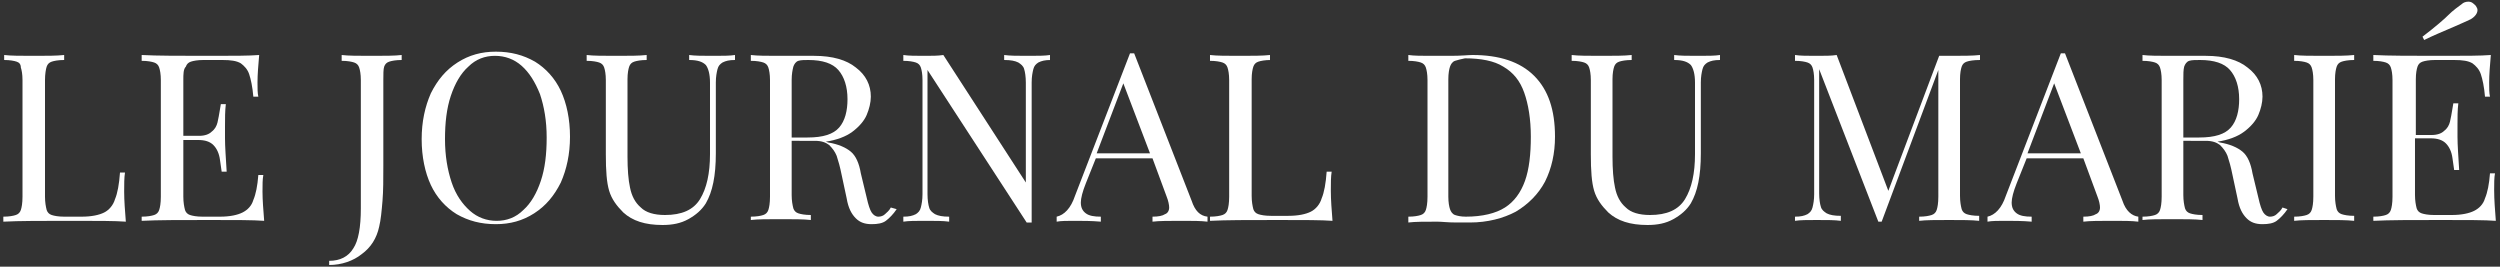
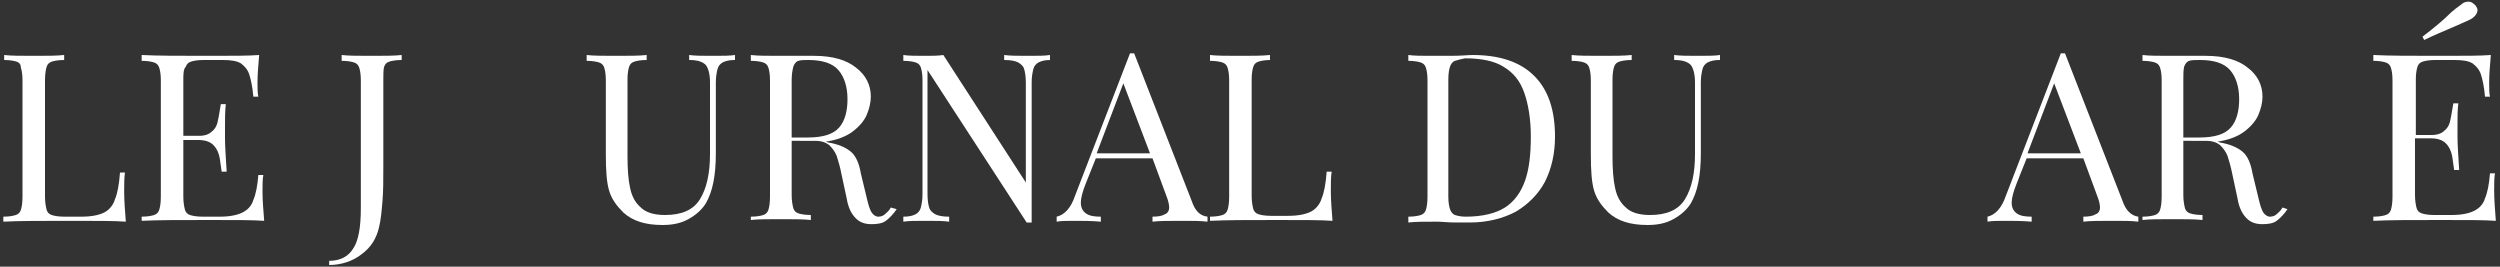
<svg xmlns="http://www.w3.org/2000/svg" version="1.1" id="Calque_1" x="0px" y="0px" width="300px" height="32px" viewBox="0 0 300 32" style="enable-background:new 0 0 300 32;" xml:space="preserve">
  <rect x="0" y="0" width="300" height="32" fill="#333333" stroke="none" />
  <style type="text/css">
	.st0{fill:#FFFFFF;}
</style>
  <g>
    <path class="st0" d="M7.7,7.2C7,7.2,6.5,7.3,6.2,7.4C5.9,7.5,5.7,7.7,5.6,8C5.5,8.3,5.4,8.9,5.4,9.6v14c0,0.7,0.1,1.2,0.2,1.6   c0.1,0.3,0.3,0.5,0.6,0.6c0.3,0.1,0.8,0.2,1.5,0.2h2.1c1.2,0,2.1-0.2,2.7-0.5c0.6-0.3,1.1-0.9,1.3-1.6c0.3-0.7,0.5-1.8,0.6-3.2H15   c-0.1,0.6-0.1,1.4-0.1,2.3c0,1.1,0.1,2.3,0.2,3.6c-1.3-0.1-3.4-0.1-6.5-0.1c-3.6,0-6.3,0-8.2,0.1V26c0.7,0,1.2-0.1,1.5-0.2   c0.3-0.1,0.5-0.3,0.6-0.6c0.1-0.3,0.2-0.8,0.2-1.6v-14c0-0.7-0.1-1.2-0.2-1.5C2.5,7.7,2.3,7.5,2,7.4C1.7,7.3,1.2,7.2,0.5,7.2V6.6   c0.8,0.1,2,0.1,3.6,0.1c1.5,0,2.7,0,3.6-0.1V7.2z" />
    <path class="st0" d="M31.7,26.5c-1.3-0.1-3.4-0.1-6.5-0.1c-3.6,0-6.3,0-8.2,0.1V26c0.7,0,1.2-0.1,1.5-0.2c0.3-0.1,0.5-0.3,0.6-0.6   c0.1-0.3,0.2-0.8,0.2-1.6v-14c0-0.7-0.1-1.2-0.2-1.5c-0.1-0.3-0.3-0.5-0.6-0.6c-0.3-0.1-0.8-0.2-1.5-0.2V6.6   c1.8,0.1,4.6,0.1,8.2,0.1c2.8,0,4.7,0,5.9-0.1c-0.1,1.2-0.2,2.3-0.2,3.3c0,0.7,0,1.3,0.1,1.7h-0.6c-0.1-1.2-0.3-2.1-0.5-2.7   c-0.2-0.6-0.6-1-1-1.3c-0.5-0.3-1.2-0.4-2.2-0.4h-2.3c-0.7,0-1.2,0.1-1.5,0.2c-0.3,0.1-0.5,0.3-0.6,0.6C22,8.3,22,8.9,22,9.6v6.7   h1.9c0.7,0,1.2-0.2,1.5-0.5c0.4-0.3,0.6-0.7,0.7-1.1c0.1-0.4,0.2-1,0.3-1.6l0.1-0.6h0.6C27,13.3,27,14.2,27,15.2v1.4   c0,1,0.1,2.3,0.2,4h-0.6c0-0.1-0.1-0.6-0.2-1.4s-0.4-1.4-0.8-1.8c-0.4-0.4-1-0.6-1.8-0.6H22v6.8c0,0.7,0.1,1.2,0.2,1.6   c0.1,0.3,0.3,0.5,0.6,0.6c0.3,0.1,0.8,0.2,1.5,0.2h2.1c1.2,0,2.1-0.2,2.7-0.5c0.6-0.3,1.1-0.8,1.3-1.5c0.3-0.7,0.5-1.7,0.6-3h0.6   c-0.1,0.5-0.1,1.2-0.1,2C31.5,24,31.6,25.2,31.7,26.5z" />
    <path class="st0" d="M39.5,31.3c1.3,0,2.3-0.5,2.9-1.5c0.6-0.9,0.9-2.5,0.9-4.8V9.6c0-0.7-0.1-1.2-0.2-1.5   c-0.1-0.3-0.3-0.5-0.6-0.6c-0.3-0.1-0.8-0.2-1.5-0.2V6.6c0.8,0.1,2,0.1,3.6,0.1c1.5,0,2.8,0,3.6-0.1v0.6c-0.7,0-1.2,0.1-1.5,0.2   c-0.3,0.1-0.5,0.3-0.6,0.6C46,8.3,46,8.9,46,9.6v10.3c0,1.6,0,3-0.1,4.2c-0.1,1.2-0.2,2.3-0.4,3.1c-0.3,1.4-1,2.5-2.1,3.3   c-1,0.8-2.4,1.3-3.9,1.3V31.3z" />
-     <path class="st0" d="M64.2,7.4c1.3,0.8,2.4,2,3.1,3.5c0.7,1.5,1.1,3.4,1.1,5.5c0,2.1-0.4,3.9-1.1,5.5c-0.8,1.6-1.8,2.8-3.2,3.7   c-1.4,0.9-2.9,1.3-4.6,1.3c-1.8,0-3.3-0.4-4.7-1.2c-1.3-0.8-2.4-2-3.1-3.5c-0.7-1.5-1.1-3.4-1.1-5.5c0-2.1,0.4-3.9,1.1-5.5   c0.8-1.6,1.8-2.8,3.2-3.7c1.4-0.9,2.9-1.3,4.6-1.3C61.3,6.2,62.8,6.6,64.2,7.4z M56.2,8c-0.9,0.8-1.6,2-2.1,3.5s-0.7,3.2-0.7,5.2   c0,2,0.3,3.7,0.8,5.2s1.3,2.6,2.2,3.4c0.9,0.8,2,1.2,3.2,1.2c1.2,0,2.3-0.4,3.2-1.3c0.9-0.8,1.6-2,2.1-3.5c0.5-1.5,0.7-3.2,0.7-5.2   c0-2-0.3-3.7-0.8-5.2c-0.6-1.5-1.3-2.6-2.2-3.4c-0.9-0.8-2-1.2-3.2-1.2C58.2,6.7,57.1,7.1,56.2,8z" />
    <path class="st0" d="M88.2,7.2c-0.7,0-1.1,0.1-1.5,0.3c-0.3,0.2-0.5,0.4-0.6,0.8c-0.1,0.4-0.2,0.9-0.2,1.6v8.5   c0,1.4-0.1,2.5-0.3,3.5c-0.2,1-0.5,1.8-0.9,2.5c-0.5,0.8-1.2,1.4-2.1,1.9c-0.9,0.5-1.9,0.7-3.1,0.7c-2.1,0-3.6-0.5-4.7-1.5   c-0.8-0.8-1.4-1.6-1.7-2.6c-0.3-1-0.4-2.4-0.4-4.4V9.6c0-0.7-0.1-1.2-0.2-1.5c-0.1-0.3-0.3-0.5-0.6-0.6c-0.3-0.1-0.8-0.2-1.5-0.2   V6.6c0.8,0.1,2,0.1,3.6,0.1c1.5,0,2.7,0,3.6-0.1v0.6c-0.7,0-1.2,0.1-1.5,0.2c-0.3,0.1-0.5,0.3-0.6,0.6c-0.1,0.3-0.2,0.8-0.2,1.5   v9.3c0,1.5,0.1,2.8,0.3,3.7c0.2,1,0.6,1.8,1.3,2.4c0.6,0.6,1.6,0.9,2.9,0.9c2,0,3.4-0.6,4.2-1.9c0.8-1.3,1.2-3.1,1.2-5.4V9.9   c0-1-0.2-1.7-0.5-2.1c-0.4-0.4-1-0.6-2-0.6V6.6c0.7,0.1,1.6,0.1,2.9,0.1c1.1,0,2,0,2.6-0.1V7.2z" />
    <path class="st0" d="M107.6,25.1c-0.4,0.6-0.9,1.1-1.3,1.4c-0.4,0.3-1,0.4-1.7,0.4c-0.8,0-1.4-0.2-1.9-0.7   c-0.5-0.5-0.9-1.2-1.1-2.4l-0.6-2.8c-0.2-1-0.4-1.7-0.6-2.3c-0.2-0.5-0.5-0.9-0.9-1.3c-0.4-0.3-0.9-0.5-1.7-0.5H95v6.5   c0,0.7,0.1,1.2,0.2,1.6c0.1,0.3,0.3,0.5,0.6,0.6c0.3,0.1,0.8,0.2,1.5,0.2v0.6c-0.9-0.1-2.1-0.1-3.6-0.1c-1.6,0-2.8,0-3.6,0.1V26   c0.7,0,1.2-0.1,1.5-0.2c0.3-0.1,0.5-0.3,0.6-0.6c0.1-0.3,0.2-0.8,0.2-1.6v-14c0-0.7-0.1-1.2-0.2-1.5c-0.1-0.3-0.3-0.5-0.6-0.6   c-0.3-0.1-0.8-0.2-1.5-0.2V6.6c0.8,0.1,1.9,0.1,3.4,0.1l3,0c0.4,0,0.8,0,1.2,0c2.2,0,3.9,0.5,5,1.4c1.2,0.9,1.8,2.1,1.8,3.5   c0,0.7-0.2,1.5-0.5,2.2c-0.3,0.7-0.9,1.4-1.7,2s-1.9,1-3.2,1.2l0.3,0.1c1.2,0.2,2.1,0.6,2.7,1.1c0.6,0.5,1,1.4,1.2,2.6l0.7,2.9   c0.2,0.9,0.4,1.5,0.6,1.8c0.2,0.3,0.5,0.5,0.8,0.5c0.3,0,0.6-0.1,0.8-0.3c0.2-0.2,0.5-0.4,0.7-0.8L107.6,25.1z M95.8,7.3   c-0.3,0.1-0.5,0.4-0.6,0.7C95.1,8.4,95,8.9,95,9.6v6.9h1.9c1.9,0,3.1-0.4,3.8-1.2c0.7-0.8,1-2,1-3.4c0-1.5-0.4-2.7-1.1-3.5   c-0.7-0.8-1.9-1.2-3.6-1.2C96.6,7.2,96.1,7.2,95.8,7.3z" />
    <path class="st0" d="M126.1,7.2c-0.7,0-1.1,0.1-1.5,0.3c-0.3,0.2-0.5,0.4-0.6,0.8c-0.1,0.4-0.2,0.9-0.2,1.6v16.8h-0.6L111.3,8.4   v14.9c0,0.7,0.1,1.3,0.2,1.6c0.1,0.4,0.4,0.6,0.7,0.8c0.4,0.2,0.9,0.3,1.7,0.3v0.6c-0.7-0.1-1.6-0.1-2.9-0.1c-1.1,0-2,0-2.6,0.1V26   c0.7,0,1.1-0.1,1.5-0.3c0.3-0.2,0.5-0.4,0.6-0.8c0.1-0.4,0.2-0.9,0.2-1.6V9.6c0-0.7-0.1-1.2-0.2-1.5c-0.1-0.3-0.3-0.5-0.6-0.6   c-0.3-0.1-0.8-0.2-1.5-0.2V6.6c0.6,0.1,1.5,0.1,2.6,0.1c0.8,0,1.6,0,2.2-0.1l9.9,15.3V9.9c0-0.7-0.1-1.3-0.2-1.6   c-0.1-0.4-0.4-0.6-0.7-0.8c-0.4-0.2-0.9-0.3-1.7-0.3V6.6c0.7,0.1,1.6,0.1,2.9,0.1c1.1,0,2,0,2.6-0.1V7.2z" />
    <path class="st0" d="M144.9,26v0.6c-0.8-0.1-1.8-0.1-3-0.1c-1.6,0-2.8,0-3.6,0.1V26c0.7,0,1.2-0.1,1.5-0.3c0.3-0.1,0.5-0.4,0.5-0.8   c0-0.3-0.1-0.8-0.3-1.3l-1.7-4.6h-6.8l-1.2,3c-0.4,1-0.6,1.8-0.6,2.3c0,0.6,0.2,1,0.6,1.3c0.4,0.3,1,0.4,1.8,0.4v0.6   c-1.1-0.1-2.2-0.1-3.2-0.1c-0.8,0-1.6,0-2.1,0.1V26c0.9-0.2,1.7-1,2.2-2.5l6.6-17.1h0.5l6.9,17.7C143.4,25.3,144,25.9,144.9,26z    M138,18.4l-3.2-8.4l-3.2,8.4H138z" />
    <path class="st0" d="M152.5,7.2c-0.7,0-1.2,0.1-1.5,0.2c-0.3,0.1-0.5,0.3-0.6,0.6c-0.1,0.3-0.2,0.8-0.2,1.5v14   c0,0.7,0.1,1.2,0.2,1.6c0.1,0.3,0.3,0.5,0.6,0.6c0.3,0.1,0.8,0.2,1.5,0.2h2.1c1.2,0,2.1-0.2,2.7-0.5c0.6-0.3,1.1-0.9,1.3-1.6   c0.3-0.7,0.5-1.8,0.6-3.2h0.6c-0.1,0.6-0.1,1.4-0.1,2.3c0,1.1,0.1,2.3,0.2,3.6c-1.3-0.1-3.4-0.1-6.5-0.1c-3.6,0-6.3,0-8.2,0.1V26   c0.7,0,1.2-0.1,1.5-0.2c0.3-0.1,0.5-0.3,0.6-0.6c0.1-0.3,0.2-0.8,0.2-1.6v-14c0-0.7-0.1-1.2-0.2-1.5c-0.1-0.3-0.3-0.5-0.6-0.6   c-0.3-0.1-0.8-0.2-1.5-0.2V6.6c0.8,0.1,2,0.1,3.6,0.1c1.5,0,2.7,0,3.6-0.1V7.2z" />
    <path class="st0" d="M184.1,9.1c1.7,1.7,2.5,4.1,2.5,7.3c0,2-0.4,3.8-1.2,5.4c-0.8,1.5-2,2.7-3.5,3.6c-1.5,0.8-3.4,1.3-5.5,1.3   l-1.6,0c-1.1,0-1.8-0.1-2.3-0.1c-1.5,0-2.7,0-3.5,0.1V26c0.7,0,1.2-0.1,1.5-0.2c0.3-0.1,0.5-0.3,0.6-0.6c0.1-0.3,0.2-0.8,0.2-1.6   v-14c0-0.7-0.1-1.2-0.2-1.5c-0.1-0.3-0.3-0.5-0.6-0.6c-0.3-0.1-0.8-0.2-1.5-0.2V6.6c0.7,0.1,1.6,0.1,2.7,0.1l2.4,0   c1.3,0,2.1-0.1,2.6-0.1C179.9,6.6,182.4,7.4,184.1,9.1z M174.6,7.3c-0.3,0.1-0.5,0.4-0.6,0.7c-0.1,0.3-0.2,0.8-0.2,1.5v14.1   c0,0.7,0.1,1.2,0.2,1.5c0.1,0.3,0.3,0.6,0.6,0.7c0.3,0.1,0.7,0.2,1.3,0.2c2,0,3.6-0.4,4.7-1.1c1.1-0.7,1.9-1.8,2.4-3.2   c0.5-1.4,0.7-3.2,0.7-5.3s-0.3-3.9-0.8-5.3c-0.5-1.4-1.3-2.4-2.5-3.1c-1.1-0.7-2.7-1-4.6-1C175.3,7.1,174.9,7.2,174.6,7.3z" />
    <path class="st0" d="M206.4,7.2c-0.7,0-1.1,0.1-1.5,0.3c-0.3,0.2-0.5,0.4-0.6,0.8c-0.1,0.4-0.2,0.9-0.2,1.6v8.5   c0,1.4-0.1,2.5-0.3,3.5c-0.2,1-0.5,1.8-0.9,2.5c-0.5,0.8-1.2,1.4-2.1,1.9c-0.9,0.5-1.9,0.7-3.1,0.7c-2.1,0-3.6-0.5-4.7-1.5   c-0.8-0.8-1.4-1.6-1.7-2.6c-0.3-1-0.4-2.4-0.4-4.4V9.6c0-0.7-0.1-1.2-0.2-1.5c-0.1-0.3-0.3-0.5-0.6-0.6c-0.3-0.1-0.8-0.2-1.5-0.2   V6.6c0.8,0.1,2,0.1,3.6,0.1c1.5,0,2.7,0,3.6-0.1v0.6c-0.7,0-1.2,0.1-1.5,0.2c-0.3,0.1-0.5,0.3-0.6,0.6c-0.1,0.3-0.2,0.8-0.2,1.5   v9.3c0,1.5,0.1,2.8,0.3,3.7c0.2,1,0.6,1.8,1.3,2.4c0.6,0.6,1.6,0.9,2.9,0.9c2,0,3.4-0.6,4.2-1.9c0.8-1.3,1.2-3.1,1.2-5.4V9.9   c0-1-0.2-1.7-0.5-2.1c-0.4-0.4-1-0.6-2-0.6V6.6c0.7,0.1,1.6,0.1,2.9,0.1c1.1,0,2,0,2.6-0.1V7.2z" />
-     <path class="st0" d="M236,7.4c-0.3,0.1-0.5,0.3-0.6,0.6c-0.1,0.3-0.2,0.8-0.2,1.5v14c0,0.7,0.1,1.2,0.2,1.6   c0.1,0.3,0.3,0.5,0.6,0.6c0.3,0.1,0.8,0.2,1.5,0.2v0.6c-0.9-0.1-2.1-0.1-3.6-0.1c-1.6,0-2.8,0-3.6,0.1V26c0.7,0,1.2-0.1,1.5-0.2   c0.3-0.1,0.5-0.3,0.6-0.6c0.1-0.3,0.2-0.8,0.2-1.6V8.4l-6.8,18.2h-0.4l-7.1-18.3v14.9c0,0.7,0.1,1.3,0.2,1.6   c0.1,0.4,0.4,0.6,0.7,0.8c0.4,0.2,0.9,0.3,1.7,0.3v0.6c-0.7-0.1-1.6-0.1-2.9-0.1c-1.1,0-2,0-2.6,0.1V26c0.7,0,1.1-0.1,1.5-0.3   c0.3-0.2,0.5-0.4,0.6-0.8c0.1-0.4,0.2-0.9,0.2-1.6V9.6c0-0.7-0.1-1.2-0.2-1.5c-0.1-0.3-0.3-0.5-0.6-0.6c-0.3-0.1-0.8-0.2-1.5-0.2   V6.6c0.6,0.1,1.5,0.1,2.6,0.1c1,0,1.8,0,2.4-0.1l6.2,16.3l6.1-16.2h1.3c1.5,0,2.7,0,3.6-0.1v0.6C236.8,7.2,236.3,7.3,236,7.4z" />
    <path class="st0" d="M256.6,26v0.6c-0.8-0.1-1.8-0.1-3-0.1c-1.6,0-2.8,0-3.6,0.1V26c0.7,0,1.2-0.1,1.5-0.3c0.3-0.1,0.5-0.4,0.5-0.8   c0-0.3-0.1-0.8-0.3-1.3l-1.7-4.6h-6.8l-1.2,3c-0.4,1-0.6,1.8-0.6,2.3c0,0.6,0.2,1,0.6,1.3c0.4,0.3,1,0.4,1.8,0.4v0.6   c-1.1-0.1-2.2-0.1-3.2-0.1c-0.8,0-1.6,0-2.1,0.1V26c0.9-0.2,1.7-1,2.2-2.5l6.6-17.1h0.5l6.9,17.7C255.1,25.3,255.8,25.9,256.6,26z    M249.7,18.4l-3.2-8.4l-3.2,8.4H249.7z" />
    <path class="st0" d="M274.5,25.1c-0.4,0.6-0.9,1.1-1.3,1.4c-0.4,0.3-1,0.4-1.7,0.4c-0.8,0-1.4-0.2-1.9-0.7   c-0.5-0.5-0.9-1.2-1.1-2.4l-0.6-2.8c-0.2-1-0.4-1.7-0.6-2.3c-0.2-0.5-0.5-0.9-0.9-1.3c-0.4-0.3-0.9-0.5-1.7-0.5H262v6.5   c0,0.7,0.1,1.2,0.2,1.6c0.1,0.3,0.3,0.5,0.6,0.6c0.3,0.1,0.8,0.2,1.5,0.2v0.6c-0.9-0.1-2.1-0.1-3.6-0.1c-1.6,0-2.8,0-3.6,0.1V26   c0.7,0,1.2-0.1,1.5-0.2c0.3-0.1,0.5-0.3,0.6-0.6c0.1-0.3,0.2-0.8,0.2-1.6v-14c0-0.7-0.1-1.2-0.2-1.5c-0.1-0.3-0.3-0.5-0.6-0.6   c-0.3-0.1-0.8-0.2-1.5-0.2V6.6c0.8,0.1,1.9,0.1,3.4,0.1l3,0c0.4,0,0.8,0,1.2,0c2.2,0,3.9,0.5,5,1.4c1.2,0.9,1.8,2.1,1.8,3.5   c0,0.7-0.2,1.5-0.5,2.2c-0.3,0.7-0.9,1.4-1.7,2s-1.9,1-3.2,1.2l0.3,0.1c1.2,0.2,2.1,0.6,2.7,1.1c0.6,0.5,1,1.4,1.2,2.6l0.7,2.9   c0.2,0.9,0.4,1.5,0.6,1.8c0.2,0.3,0.5,0.5,0.8,0.5c0.3,0,0.6-0.1,0.8-0.3c0.2-0.2,0.5-0.4,0.7-0.8L274.5,25.1z M262.7,7.3   c-0.3,0.1-0.5,0.4-0.6,0.7C262,8.4,262,8.9,262,9.6v6.9h1.9c1.9,0,3.1-0.4,3.8-1.2c0.7-0.8,1-2,1-3.4c0-1.5-0.4-2.7-1.1-3.5   c-0.7-0.8-1.9-1.2-3.6-1.2C263.5,7.2,263,7.2,262.7,7.3z" />
-     <path class="st0" d="M282.5,7.2c-0.7,0-1.2,0.1-1.5,0.2c-0.3,0.1-0.5,0.3-0.6,0.6c-0.1,0.3-0.2,0.8-0.2,1.5v14   c0,0.7,0.1,1.2,0.2,1.6c0.1,0.3,0.3,0.5,0.6,0.6c0.3,0.1,0.8,0.2,1.5,0.2v0.6c-0.9-0.1-2.1-0.1-3.6-0.1c-1.6,0-2.8,0-3.6,0.1V26   c0.7,0,1.2-0.1,1.5-0.2c0.3-0.1,0.5-0.3,0.6-0.6c0.1-0.3,0.2-0.8,0.2-1.6v-14c0-0.7-0.1-1.2-0.2-1.5c-0.1-0.3-0.3-0.5-0.6-0.6   c-0.3-0.1-0.8-0.2-1.5-0.2V6.6c0.8,0.1,2,0.1,3.6,0.1c1.5,0,2.7,0,3.6-0.1V7.2z" />
    <path class="st0" d="M299.5,26.5c-1.3-0.1-3.4-0.1-6.5-0.1c-3.6,0-6.3,0-8.2,0.1V26c0.7,0,1.2-0.1,1.5-0.2c0.3-0.1,0.5-0.3,0.6-0.6   c0.1-0.3,0.2-0.8,0.2-1.6v-14c0-0.7-0.1-1.2-0.2-1.5c-0.1-0.3-0.3-0.5-0.6-0.6c-0.3-0.1-0.8-0.2-1.5-0.2V6.6   c1.8,0.1,4.6,0.1,8.2,0.1c2.8,0,4.7,0,5.9-0.1c-0.1,1.2-0.2,2.3-0.2,3.3c0,0.7,0,1.3,0.1,1.7h-0.6c-0.1-1.2-0.3-2.1-0.5-2.7   c-0.2-0.6-0.6-1-1-1.3c-0.5-0.3-1.2-0.4-2.2-0.4h-2.3c-0.7,0-1.2,0.1-1.5,0.2c-0.3,0.1-0.5,0.3-0.6,0.6c-0.1,0.3-0.2,0.8-0.2,1.5   v6.7h1.9c0.7,0,1.2-0.2,1.5-0.5c0.4-0.3,0.6-0.7,0.7-1.1c0.1-0.4,0.2-1,0.3-1.6l0.1-0.6h0.6c-0.1,0.8-0.1,1.7-0.1,2.6v1.4   c0,1,0.1,2.3,0.2,4h-0.6c0-0.1-0.1-0.6-0.2-1.4c-0.1-0.8-0.4-1.4-0.8-1.8c-0.4-0.4-1-0.6-1.8-0.6h-1.9v6.8c0,0.7,0.1,1.2,0.2,1.6   c0.1,0.3,0.3,0.5,0.6,0.6c0.3,0.1,0.8,0.2,1.5,0.2h2.1c1.2,0,2.1-0.2,2.7-0.5c0.6-0.3,1.1-0.8,1.3-1.5c0.3-0.7,0.5-1.7,0.6-3h0.6   c-0.1,0.5-0.1,1.2-0.1,2C299.3,24,299.4,25.2,299.5,26.5z M296.2,0.2c0.4,0,0.6,0.2,0.9,0.5c0.1,0.2,0.2,0.3,0.2,0.5   c0,0.4-0.3,0.8-0.8,1.1c-0.4,0.2-1.1,0.5-2,0.9c-1.4,0.6-2.6,1.1-3.6,1.6l-0.2-0.4c0.8-0.6,1.4-1.1,2-1.6c0.6-0.5,0.9-0.8,1-0.9   c0.7-0.7,1.3-1.1,1.7-1.4C295.6,0.3,295.9,0.2,296.2,0.2z" />
  </g>
</svg>